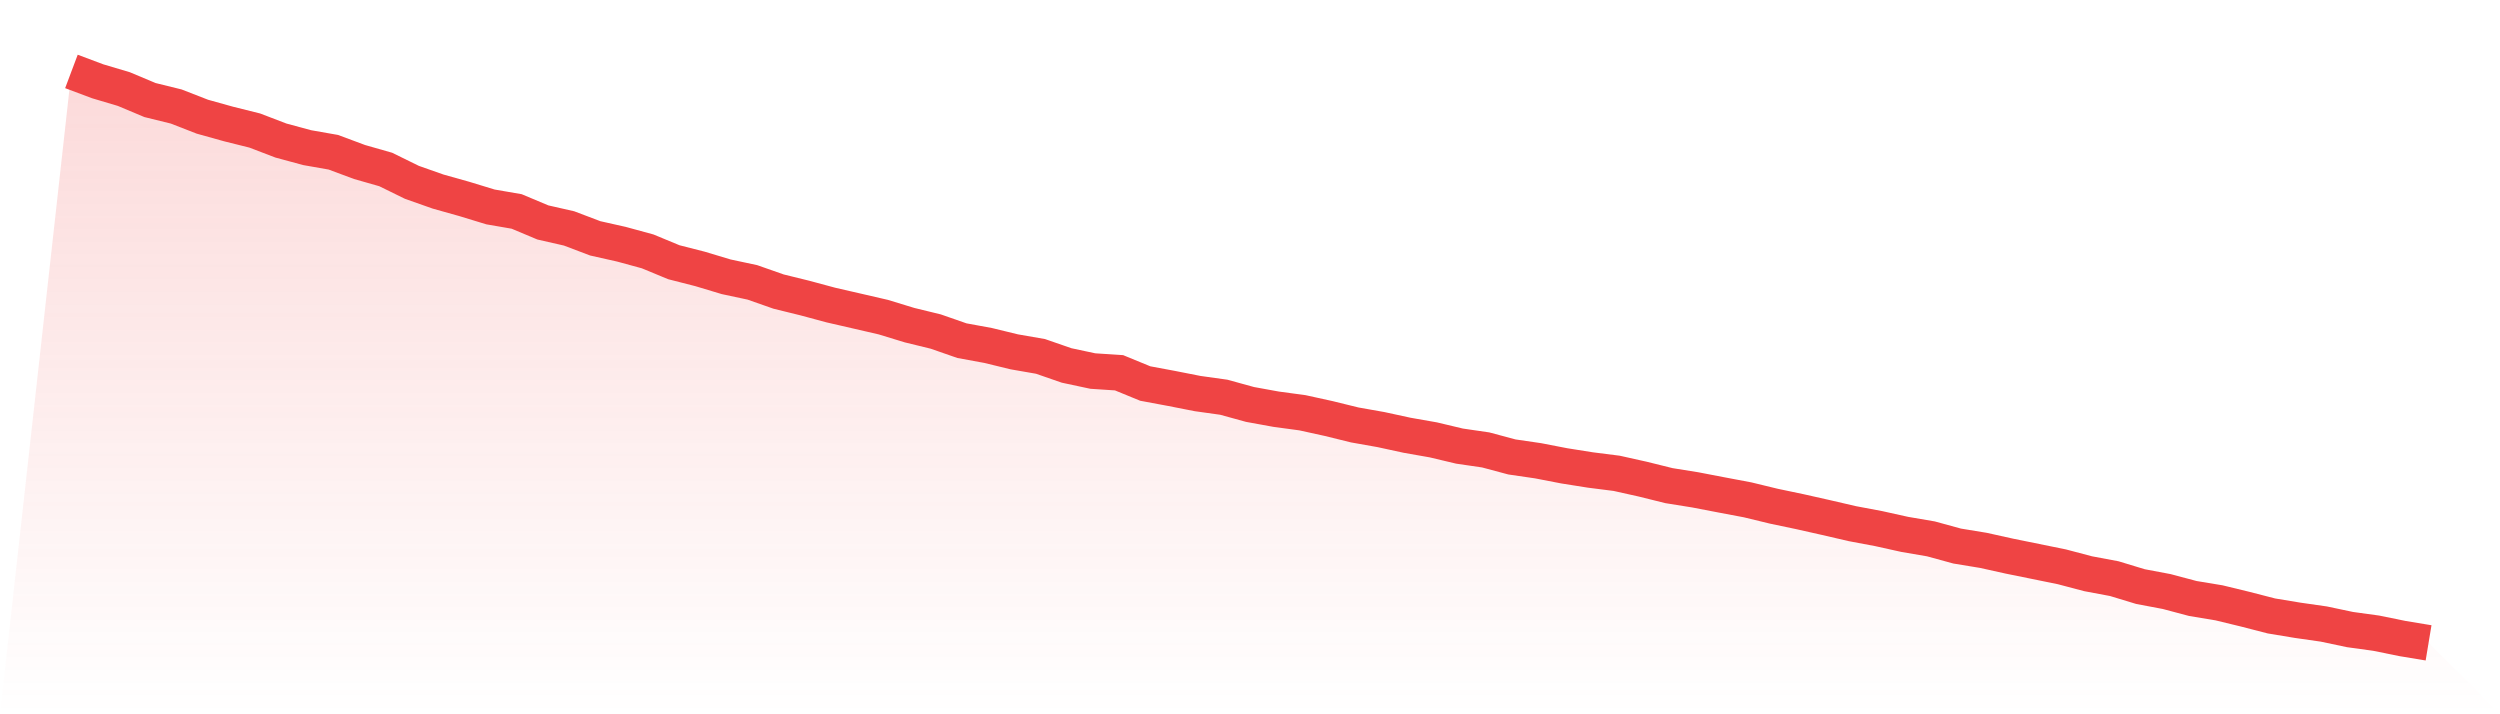
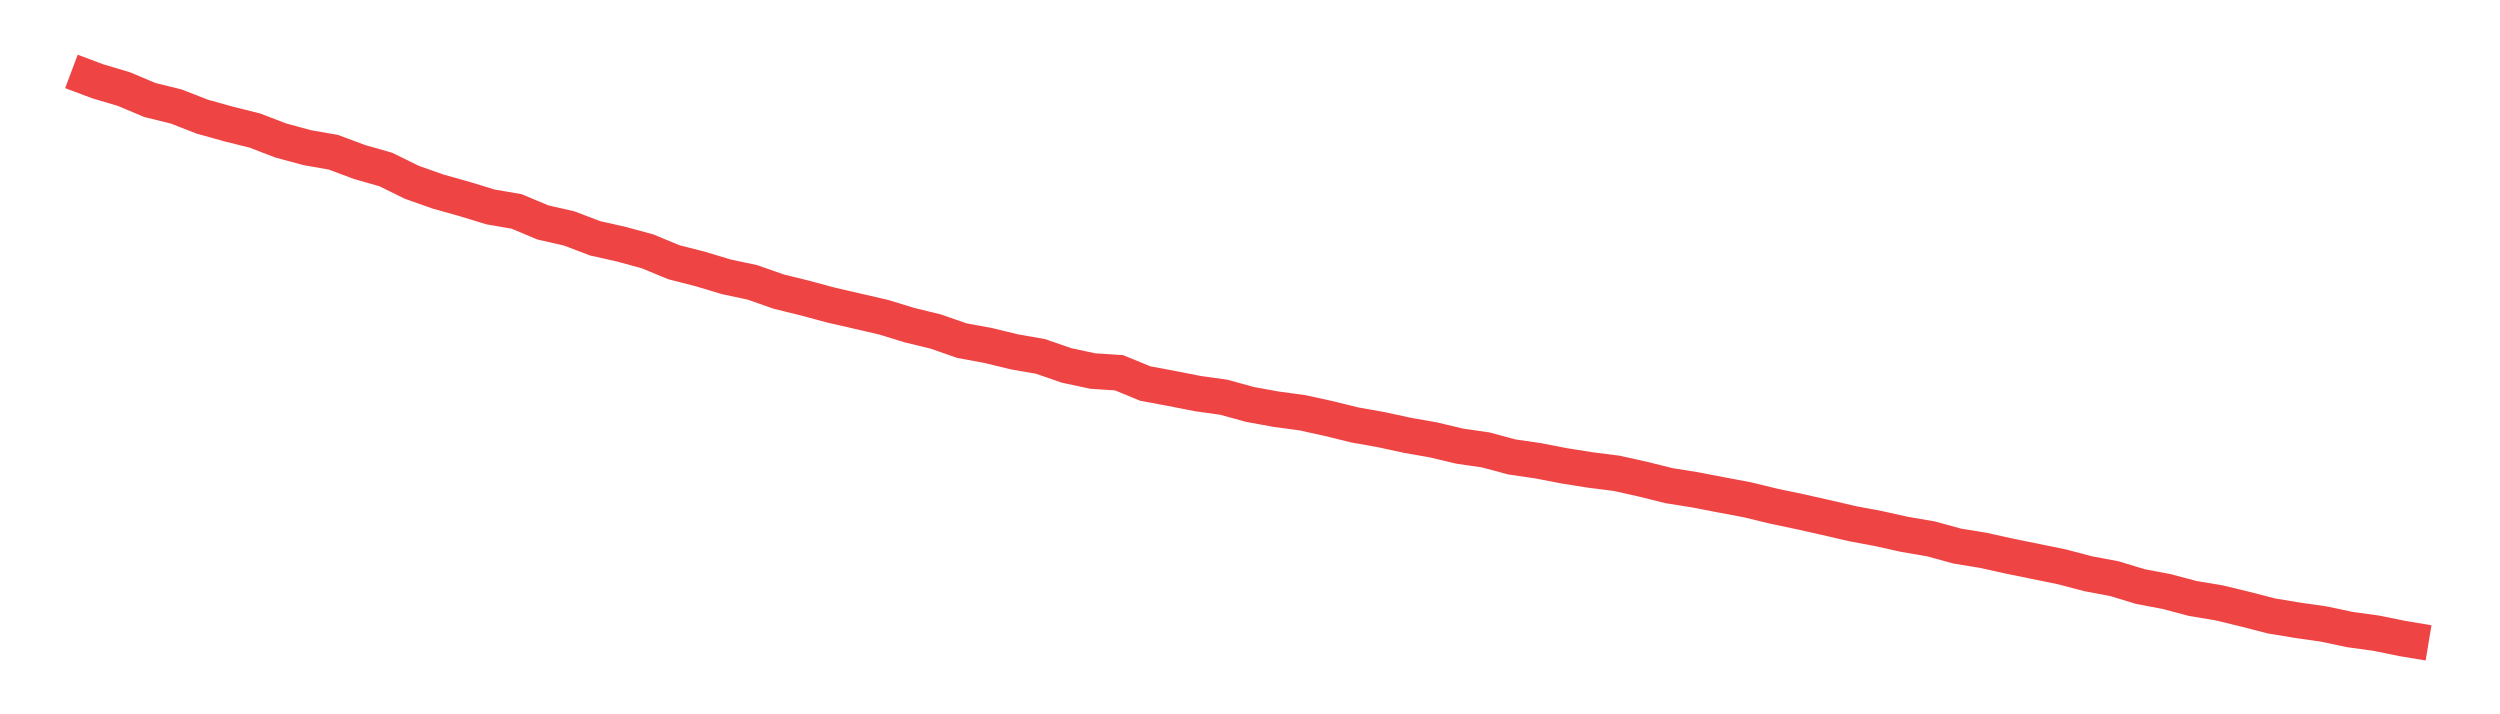
<svg xmlns="http://www.w3.org/2000/svg" viewBox="0 0 140 40">
  <defs>
    <linearGradient id="gradient" x1="0" x2="0" y1="0" y2="1">
      <stop offset="0%" stop-color="#ef4444" stop-opacity="0.2" />
      <stop offset="100%" stop-color="#ef4444" stop-opacity="0" />
    </linearGradient>
  </defs>
-   <path d="M4,4 L4,4 L5.467,4.551 L6.933,4.987 L8.4,5.603 L9.867,5.964 L11.333,6.535 L12.8,6.944 L14.267,7.31 L15.733,7.871 L17.2,8.268 L18.667,8.526 L20.133,9.072 L21.6,9.491 L23.067,10.211 L24.533,10.728 L26,11.14 L27.467,11.588 L28.933,11.841 L30.4,12.457 L31.867,12.791 L33.333,13.347 L34.8,13.677 L36.267,14.077 L37.733,14.684 L39.2,15.059 L40.667,15.5 L42.133,15.813 L43.6,16.328 L45.067,16.689 L46.533,17.084 L48,17.421 L49.467,17.76 L50.933,18.208 L52.4,18.566 L53.867,19.077 L55.333,19.346 L56.8,19.703 L58.267,19.958 L59.733,20.466 L61.2,20.779 L62.667,20.875 L64.133,21.477 L65.6,21.751 L67.067,22.04 L68.533,22.245 L70,22.649 L71.467,22.916 L72.933,23.114 L74.4,23.436 L75.867,23.797 L77.333,24.057 L78.8,24.375 L80.267,24.633 L81.733,24.982 L83.2,25.196 L84.667,25.589 L86.133,25.803 L87.6,26.087 L89.067,26.32 L90.533,26.506 L92,26.833 L93.467,27.197 L94.933,27.432 L96.4,27.714 L97.867,27.991 L99.333,28.347 L100.8,28.655 L102.267,28.985 L103.733,29.325 L105.2,29.601 L106.667,29.926 L108.133,30.177 L109.6,30.579 L111.067,30.82 L112.533,31.145 L114,31.443 L115.467,31.742 L116.933,32.129 L118.4,32.404 L119.867,32.849 L121.333,33.126 L122.8,33.516 L124.267,33.759 L125.733,34.115 L127.2,34.493 L128.667,34.736 L130.133,34.946 L131.6,35.256 L133.067,35.458 L134.533,35.757 L136,36 L140,40 L0,40 z" fill="url(#gradient)" />
  <path d="M4,4 L4,4 L5.467,4.551 L6.933,4.987 L8.4,5.603 L9.867,5.964 L11.333,6.535 L12.8,6.944 L14.267,7.31 L15.733,7.871 L17.2,8.268 L18.667,8.526 L20.133,9.072 L21.6,9.491 L23.067,10.211 L24.533,10.728 L26,11.14 L27.467,11.588 L28.933,11.841 L30.4,12.457 L31.867,12.791 L33.333,13.347 L34.8,13.677 L36.267,14.077 L37.733,14.684 L39.2,15.059 L40.667,15.5 L42.133,15.813 L43.6,16.328 L45.067,16.689 L46.533,17.084 L48,17.421 L49.467,17.76 L50.933,18.208 L52.4,18.566 L53.867,19.077 L55.333,19.346 L56.8,19.703 L58.267,19.958 L59.733,20.466 L61.2,20.779 L62.667,20.875 L64.133,21.477 L65.6,21.751 L67.067,22.04 L68.533,22.245 L70,22.649 L71.467,22.916 L72.933,23.114 L74.4,23.436 L75.867,23.797 L77.333,24.057 L78.8,24.375 L80.267,24.633 L81.733,24.982 L83.2,25.196 L84.667,25.589 L86.133,25.803 L87.6,26.087 L89.067,26.32 L90.533,26.506 L92,26.833 L93.467,27.197 L94.933,27.432 L96.4,27.714 L97.867,27.991 L99.333,28.347 L100.8,28.655 L102.267,28.985 L103.733,29.325 L105.2,29.601 L106.667,29.926 L108.133,30.177 L109.6,30.579 L111.067,30.82 L112.533,31.145 L114,31.443 L115.467,31.742 L116.933,32.129 L118.4,32.404 L119.867,32.849 L121.333,33.126 L122.8,33.516 L124.267,33.759 L125.733,34.115 L127.2,34.493 L128.667,34.736 L130.133,34.946 L131.6,35.256 L133.067,35.458 L134.533,35.757 L136,36" fill="none" stroke="#ef4444" stroke-width="2" />
</svg>